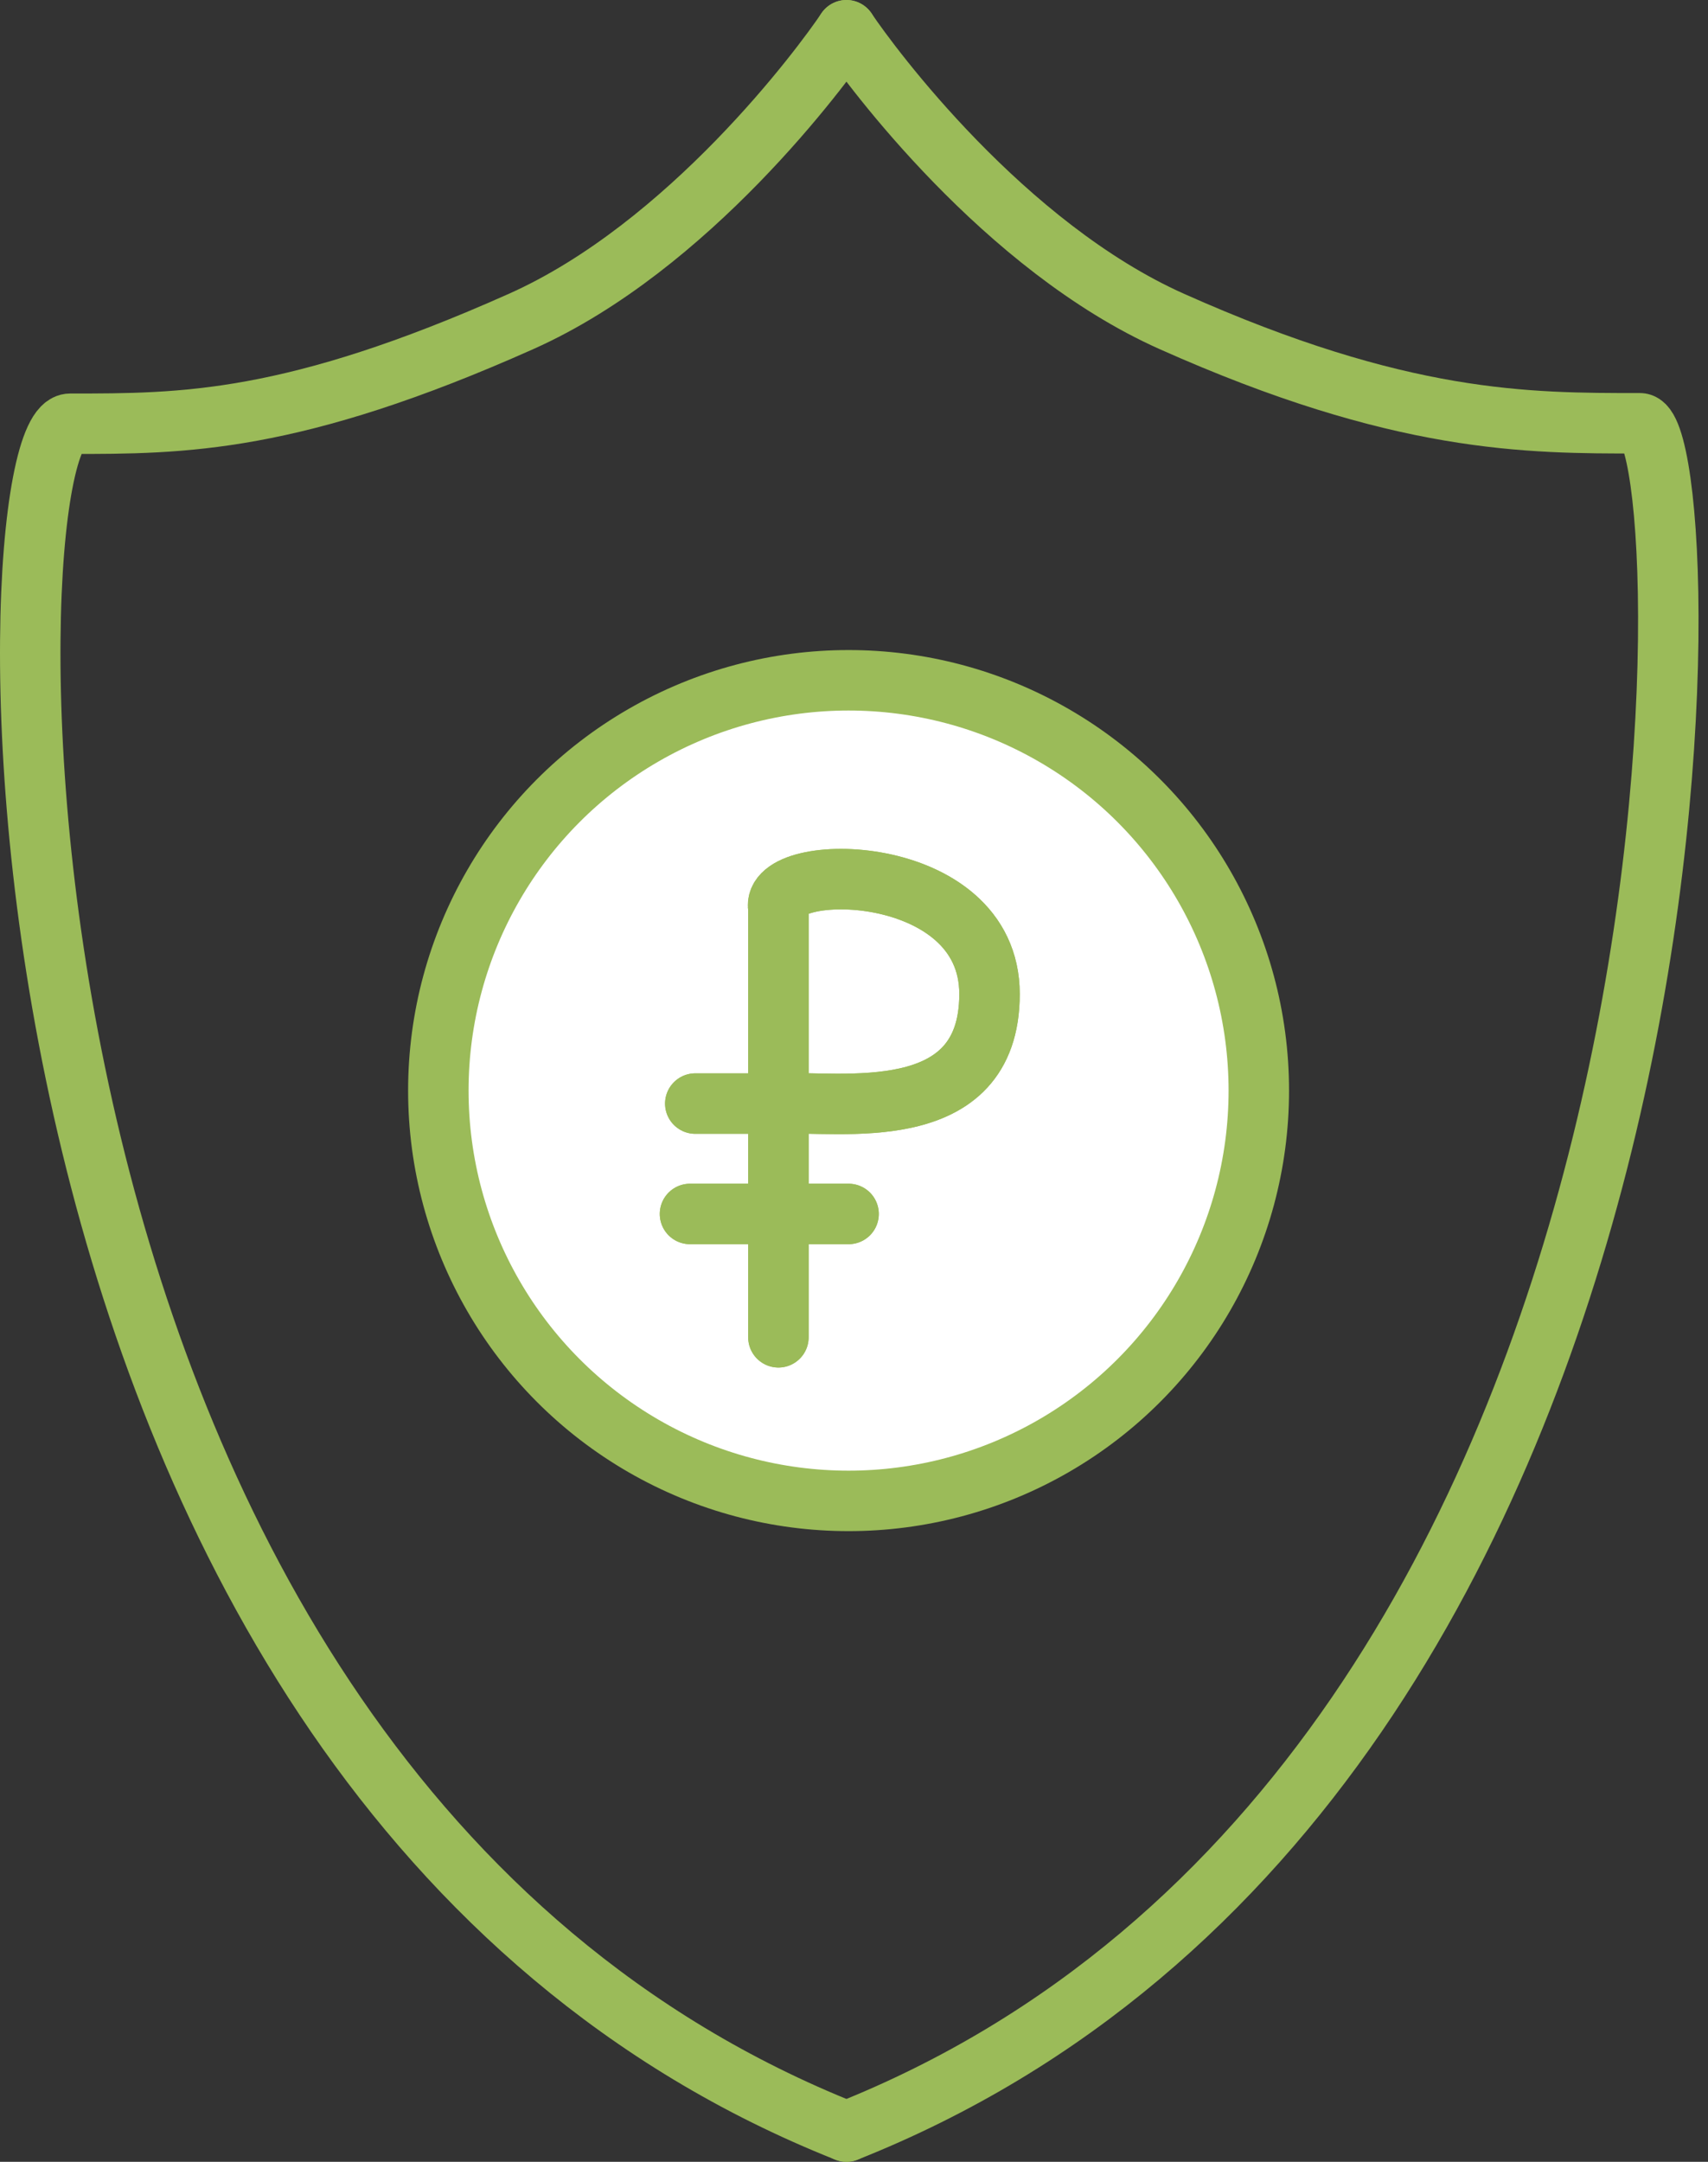
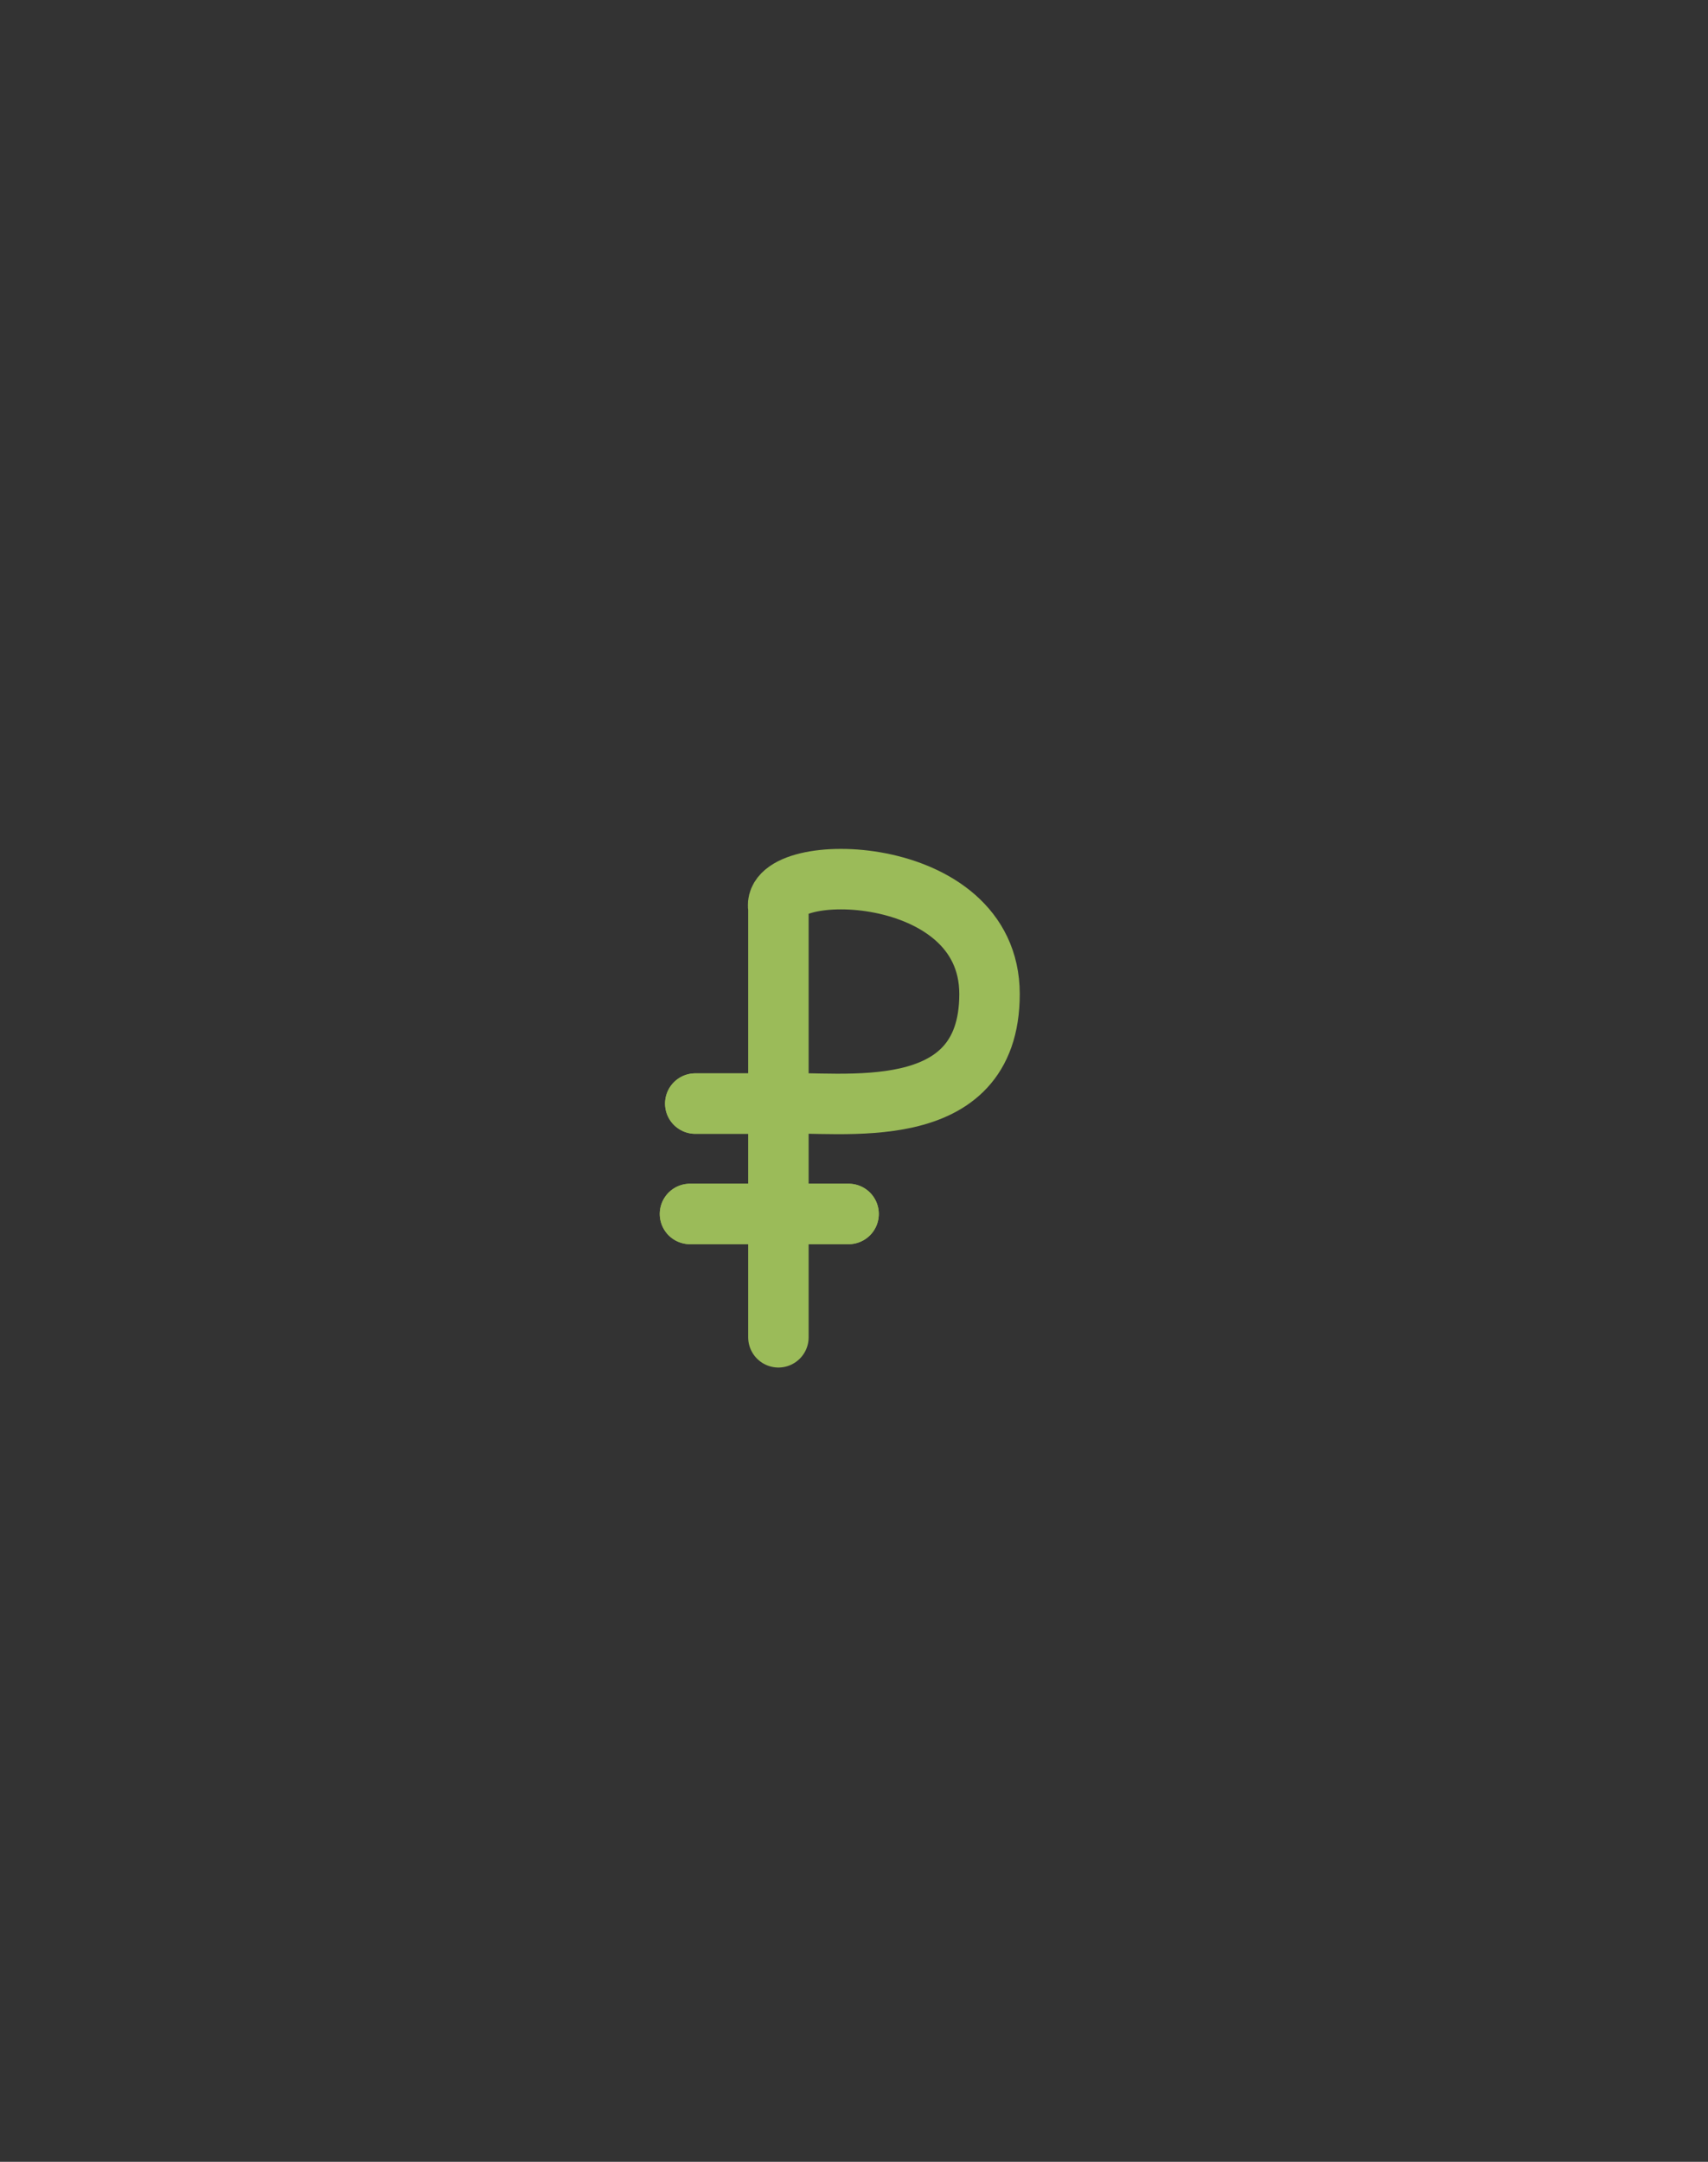
<svg xmlns="http://www.w3.org/2000/svg" width="113" height="143" viewBox="0 0 113 143" fill="none">
  <rect x="0" y="0" width="113" height="143" fill="#333333" stroke="none" />
-   <circle cx="56.141" cy="72.141" r="27.141" fill="white" stroke="#9BBB59" stroke-width="4" />
  <path d="M51.499 88.46L51.499 73M51.499 73L51.499 60.078C50.864 56.924 65.466 56.901 65.466 65.754C65.466 74.607 55.52 72.79 51.499 73Z" stroke="#9BBB59" stroke-width="4" stroke-linecap="round" />
  <path d="M45.65 80.301H56.141" stroke="#9BBB59" stroke-width="4" stroke-linecap="round" />
  <path d="M46 73H53" stroke="#9BBB59" stroke-width="4" stroke-linecap="round" />
-   <path d="M51.499 88.46L51.499 73M51.499 73L51.499 60.078C50.864 56.924 65.466 56.901 65.466 65.754C65.466 74.607 55.52 72.79 51.499 73Z" stroke="#9BBB59" stroke-width="4" stroke-linecap="round" />
  <path d="M45.65 80.301H56.141" stroke="#9BBB59" stroke-width="4" stroke-linecap="round" />
  <path d="M46 73H53" stroke="#9BBB59" stroke-width="4" stroke-linecap="round" />
-   <path d="M56 2C54.37 4.429 45.573 16.31 34.478 21.262C19.315 28.03 12.089 28.03 4.641 28.03C-0.905 28.03 -3.183 117.485 56 141" stroke="#9BBB59" stroke-width="4" stroke-linecap="round" />
-   <path d="M56 2C57.631 4.429 66.427 16.31 77.522 21.262C92.685 28.03 101.051 28 108.5 28C112.641 28 115.184 117.485 56 141" stroke="#9BBB59" stroke-width="4" stroke-linecap="round" />
</svg>